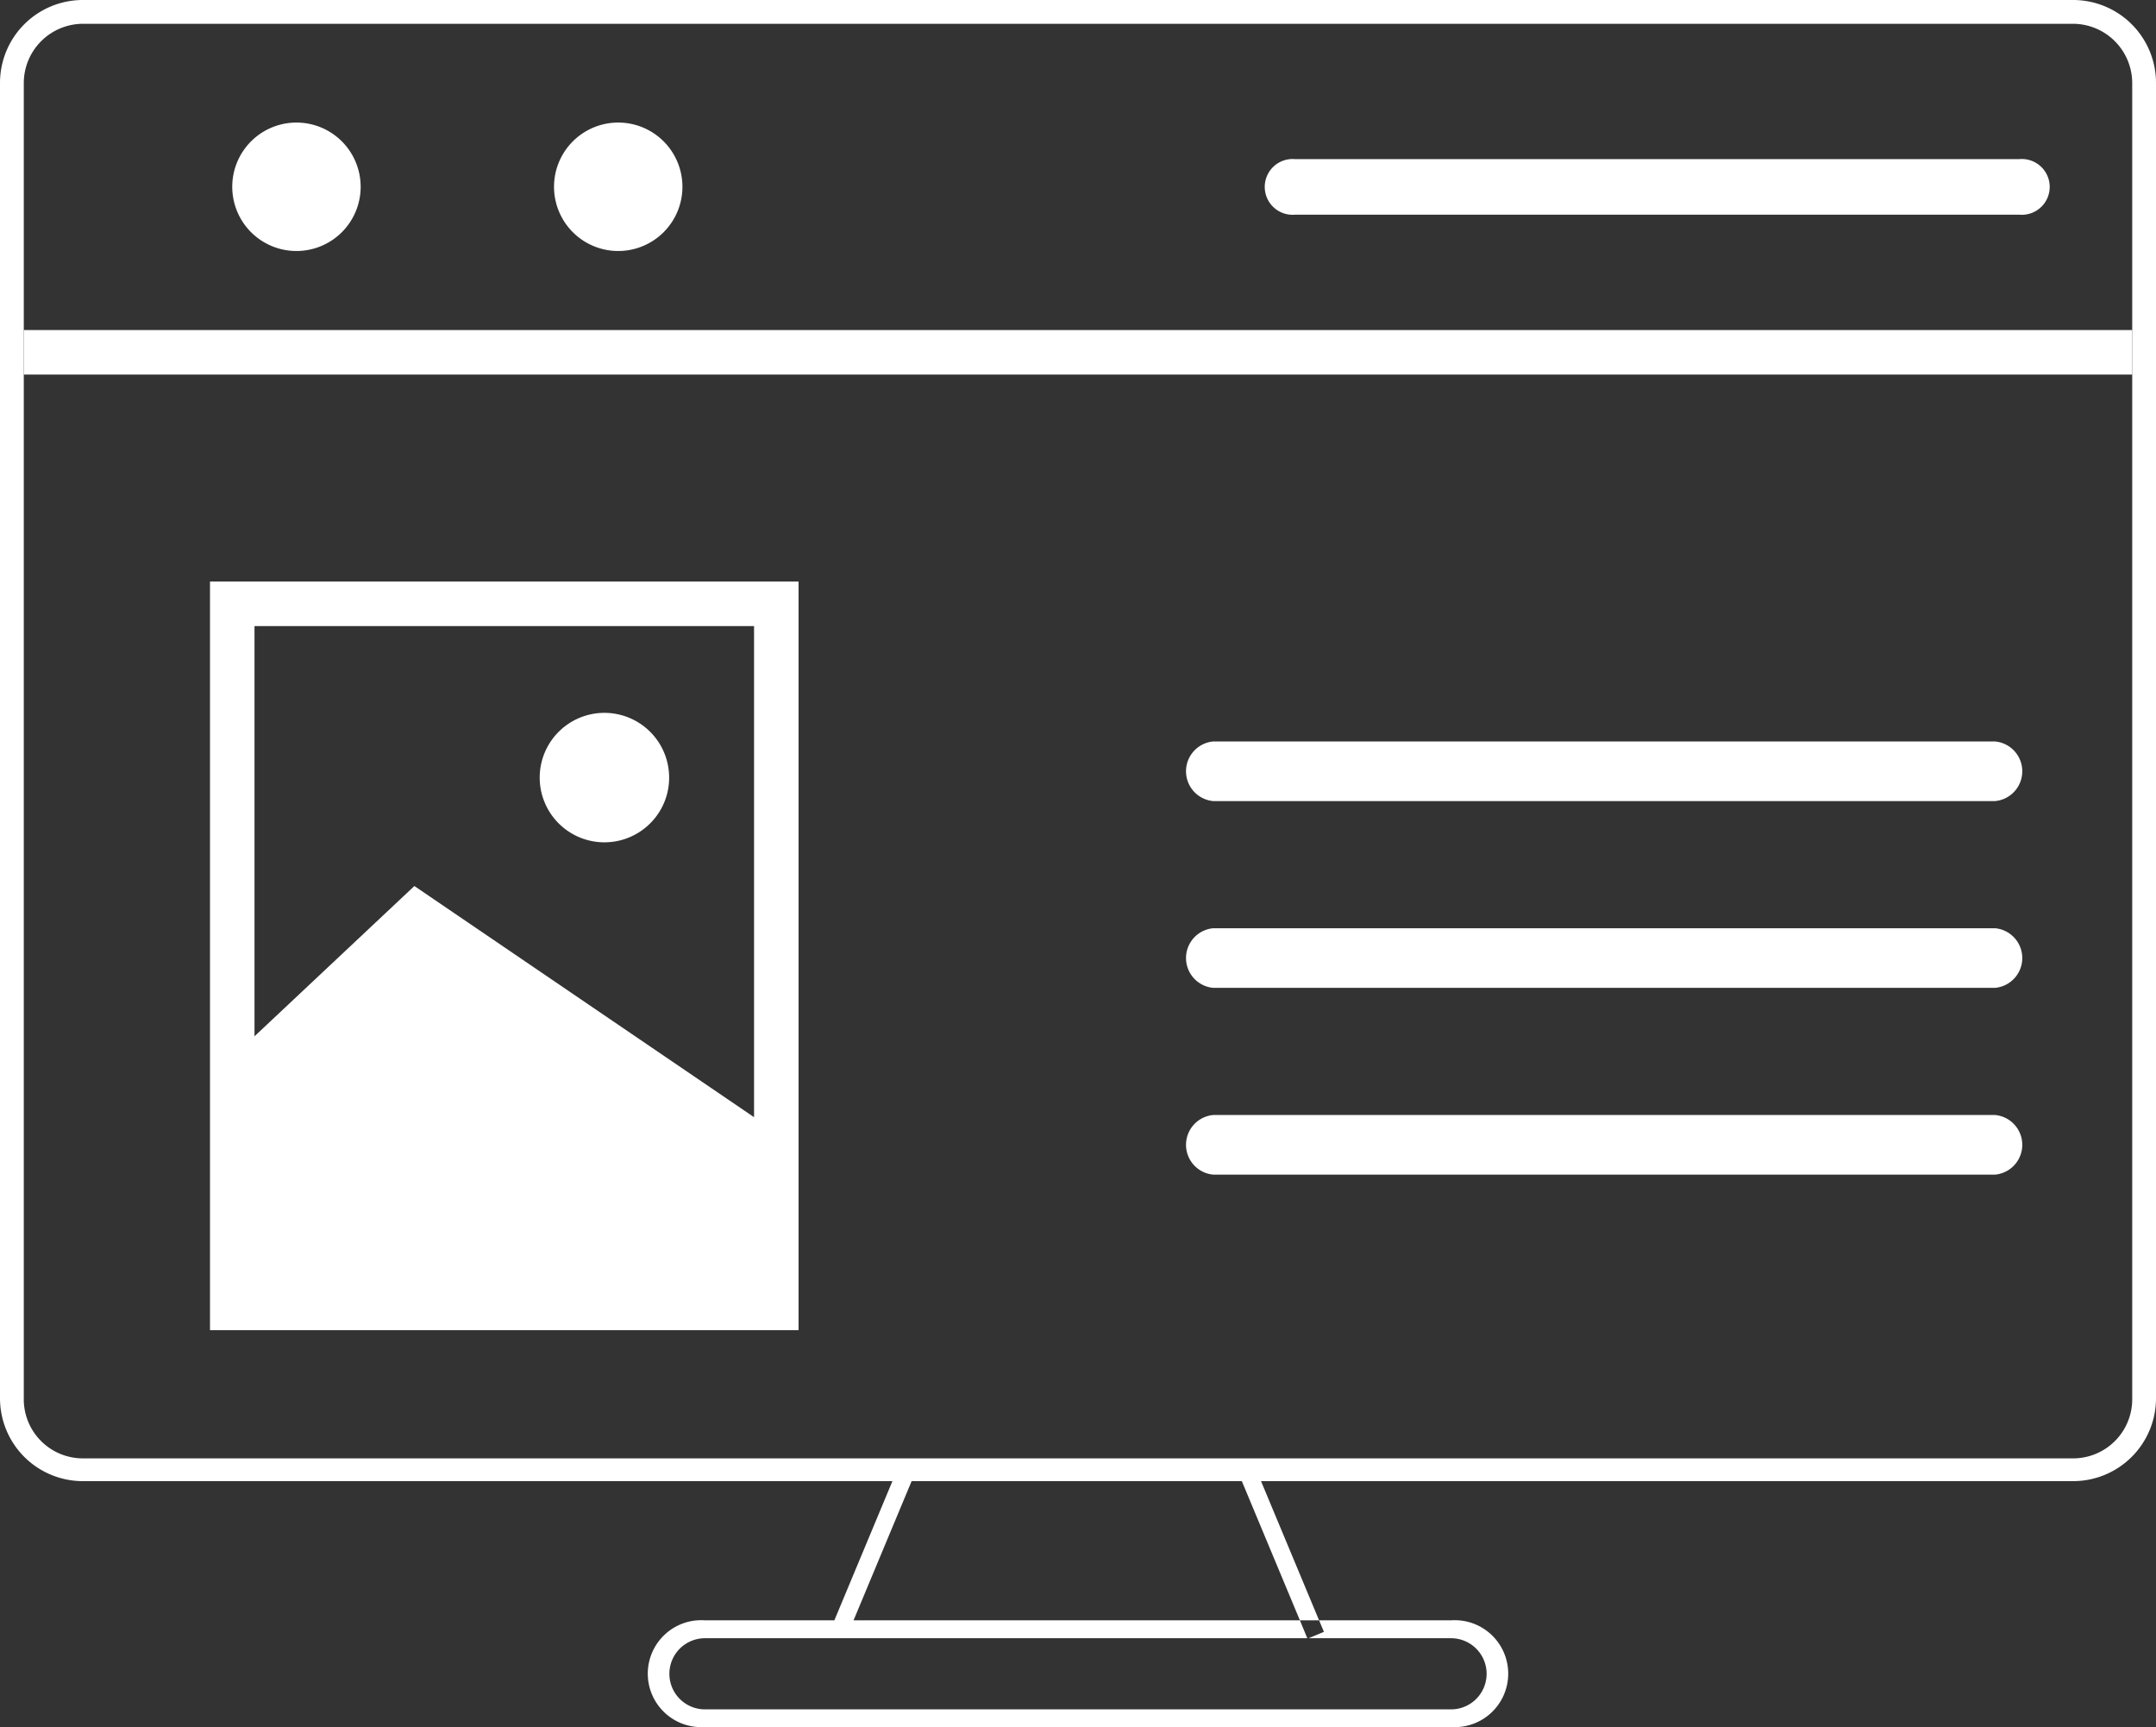
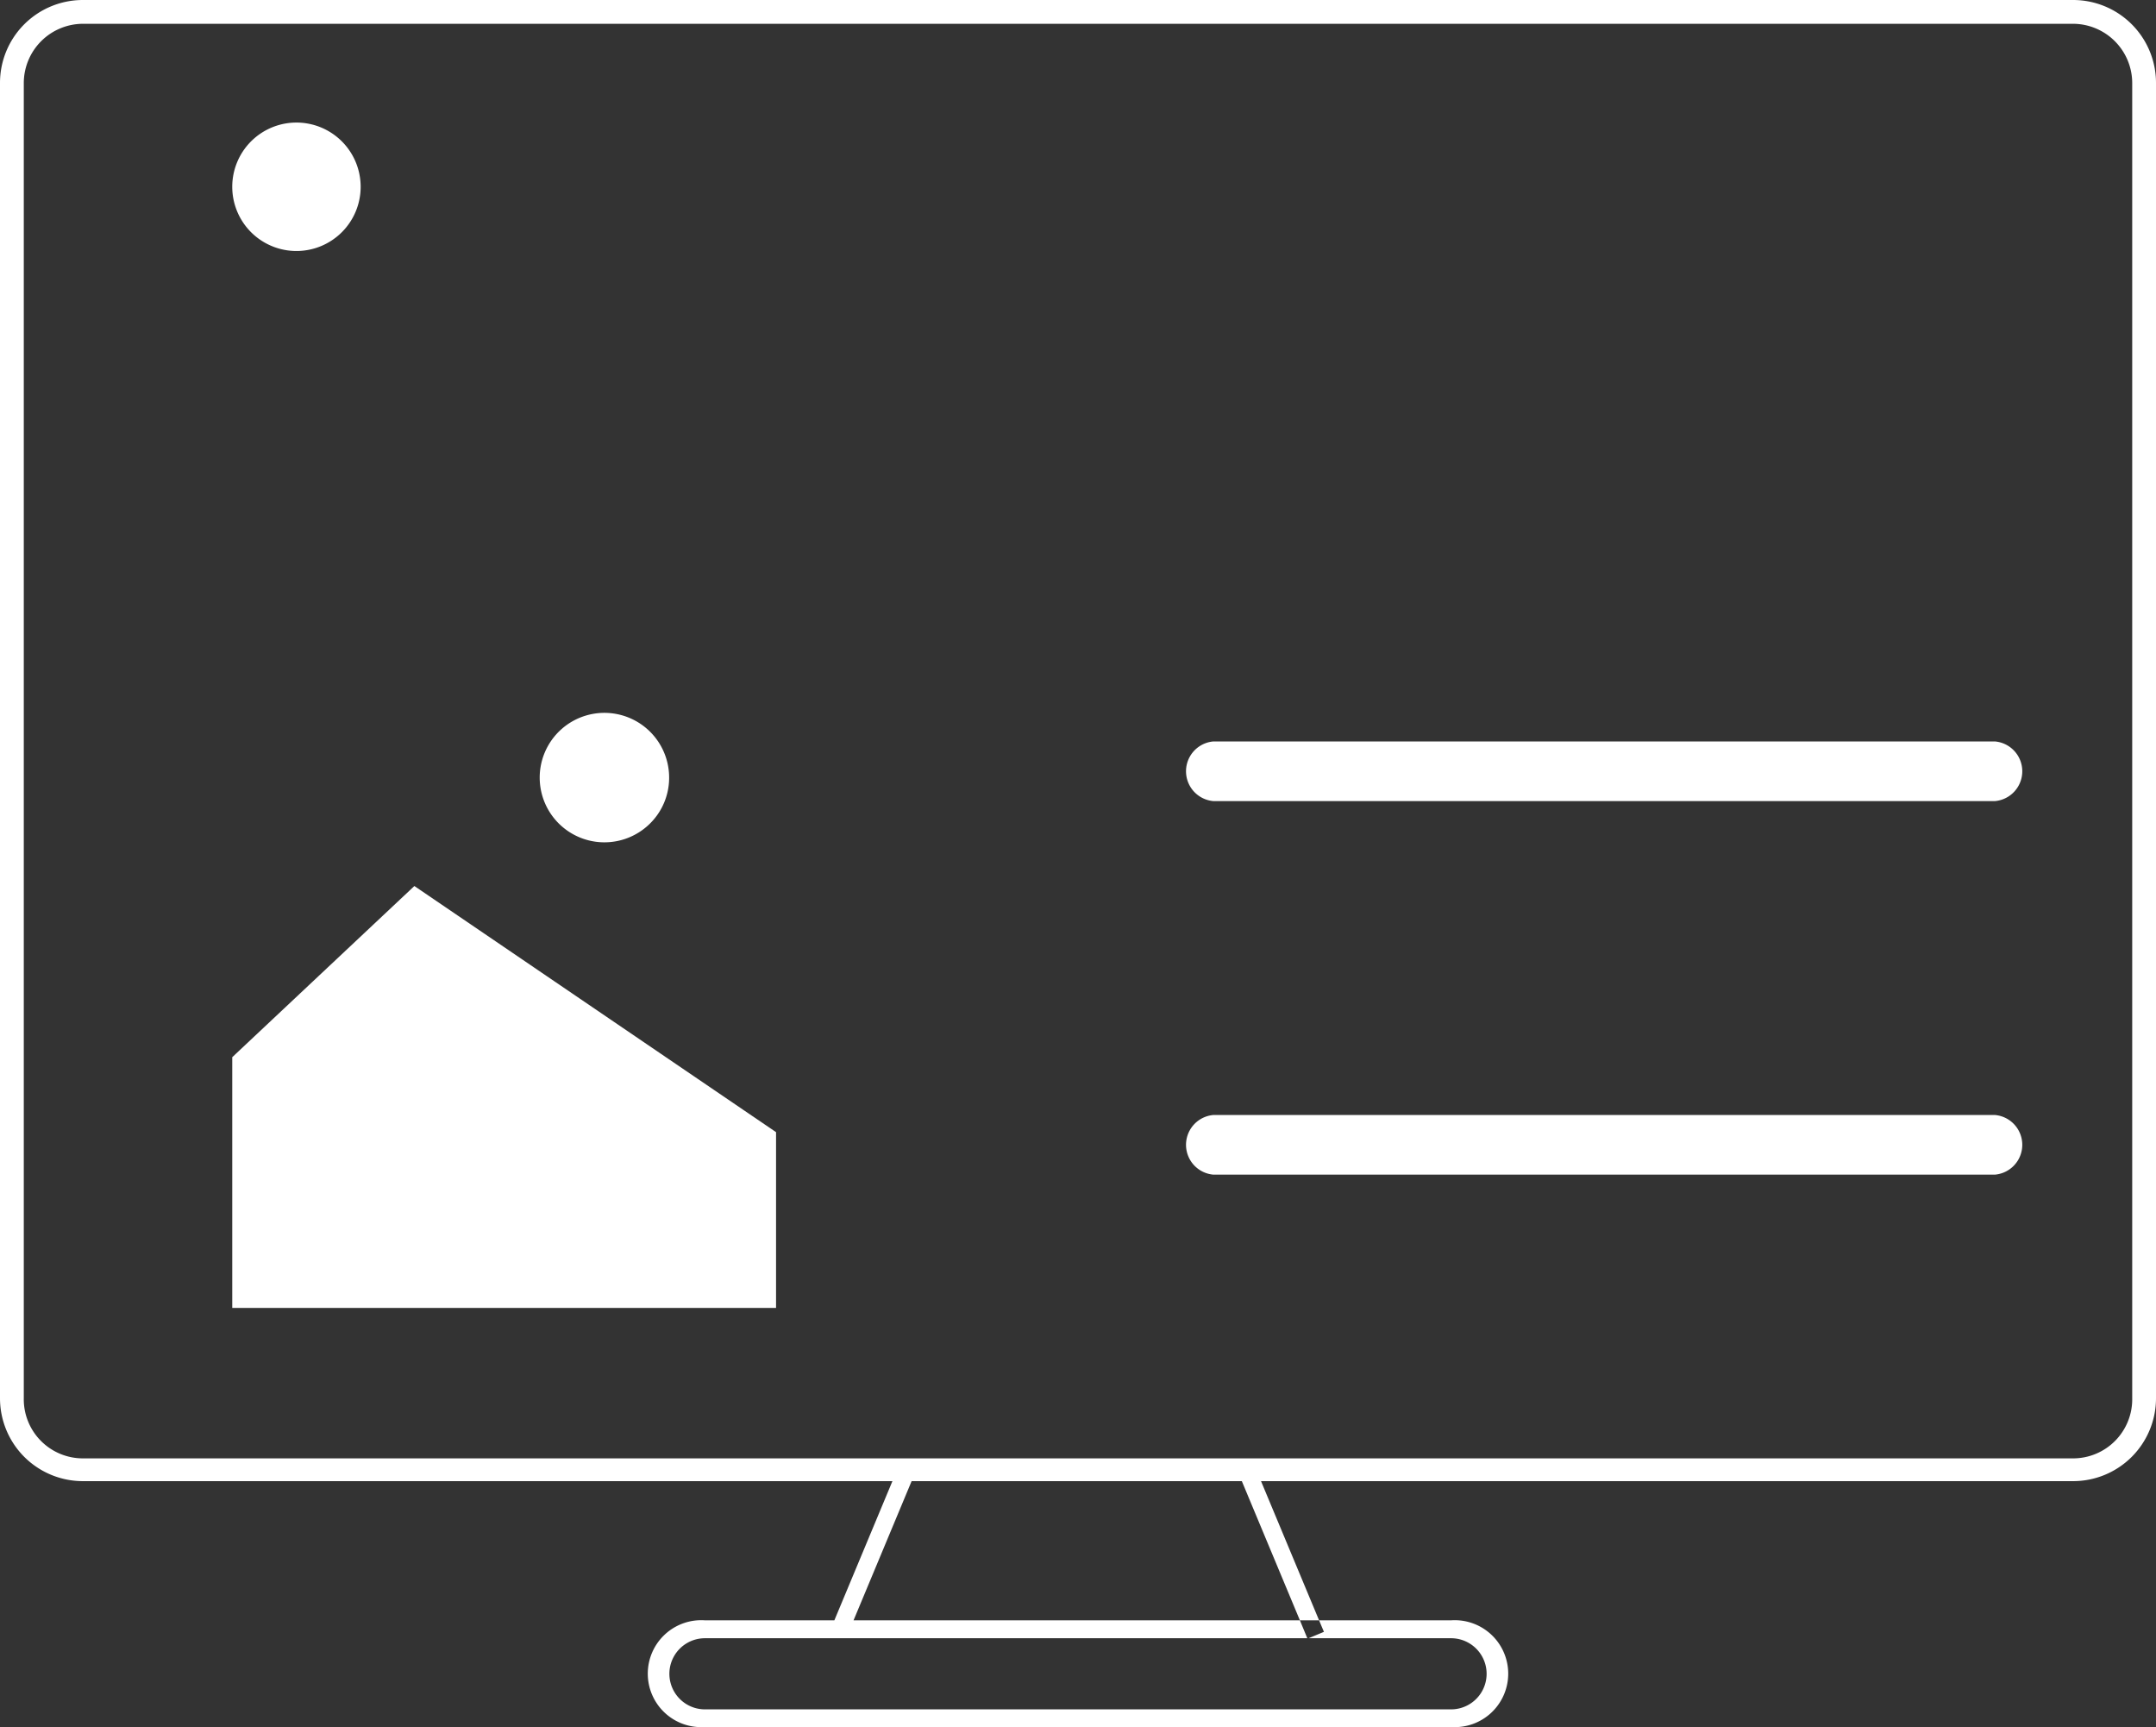
<svg xmlns="http://www.w3.org/2000/svg" viewBox="0 0 84.29 67.5">
  <rect x="0" y="0" width="84.29" height="67.5" fill="#333333" stroke="none" />
  <defs>
    <style>.cls-1{fill:#fff;}.cls-2{fill:none;stroke:#fff;stroke-miterlimit:10;stroke-width:1.74px;}</style>
  </defs>
  <g id="Livello_2" data-name="Livello 2">
    <g id="Livello_1-2" data-name="Livello 1">
      <path class="cls-1" d="M81.05,0H3.24A3.24,3.24,0,0,0,0,3.24V54.65a3.24,3.24,0,0,0,3.24,3.24H34.89l-2.27,5.44H27.56a2.09,2.09,0,1,0,0,4.17H56.73a2.09,2.09,0,1,0,0-4.17H51.57l.19.45-.6.25h5.57a1.39,1.39,0,0,1,0,2.78H27.56a1.39,1.39,0,1,1,0-2.78H51.11l-.29-.7H33.37l2.27-5.44H48.55l2.27,5.44h.75L49.3,57.89H81.05a3.24,3.24,0,0,0,3.24-3.24V3.24A3.24,3.24,0,0,0,81.05,0Zm2.31,54.65A2.31,2.31,0,0,1,81.05,57H3.24A2.31,2.31,0,0,1,.93,54.65V3.24A2.32,2.32,0,0,1,3.24.93H81.05a2.32,2.32,0,0,1,2.31,2.31Z" />
-       <rect class="cls-2" x="9.08" y="23.6" width="21.27" height="27.52" />
      <path class="cls-1" d="M30.34,44.25,16.2,34.63,9.08,41.32v9.8H30.34Z" />
      <path class="cls-1" d="M26.16,30.41a2.53,2.53,0,1,0-.74,1.77,2.51,2.51,0,0,0,.74-1.77Z" />
      <path class="cls-1" d="M14.1,7.31a2.51,2.51,0,1,0-.74,1.77,2.51,2.51,0,0,0,.74-1.77Z" />
-       <path class="cls-1" d="M26.68,7.31a2.51,2.51,0,1,0-.74,1.77,2.51,2.51,0,0,0,.74-1.77Z" />
-       <path class="cls-1" d="M78.94,6.22H50.64a1.09,1.09,0,1,0,0,2.17h28.3a1.09,1.09,0,1,0,0-2.17Z" />
      <path class="cls-1" d="M78,31.31H47.43a1.17,1.17,0,0,1,0-2.33H78a1.17,1.17,0,0,1,0,2.33Z" />
-       <path class="cls-1" d="M78,38.61H47.43a1.17,1.17,0,0,1,0-2.33H78a1.17,1.17,0,0,1,0,2.33Z" />
      <path class="cls-1" d="M78,45.91H47.43a1.17,1.17,0,0,1,0-2.33H78a1.17,1.17,0,0,1,0,2.33Z" />
-       <line class="cls-2" x1="0.93" y1="13.77" x2="83.36" y2="13.77" />
    </g>
  </g>
</svg>